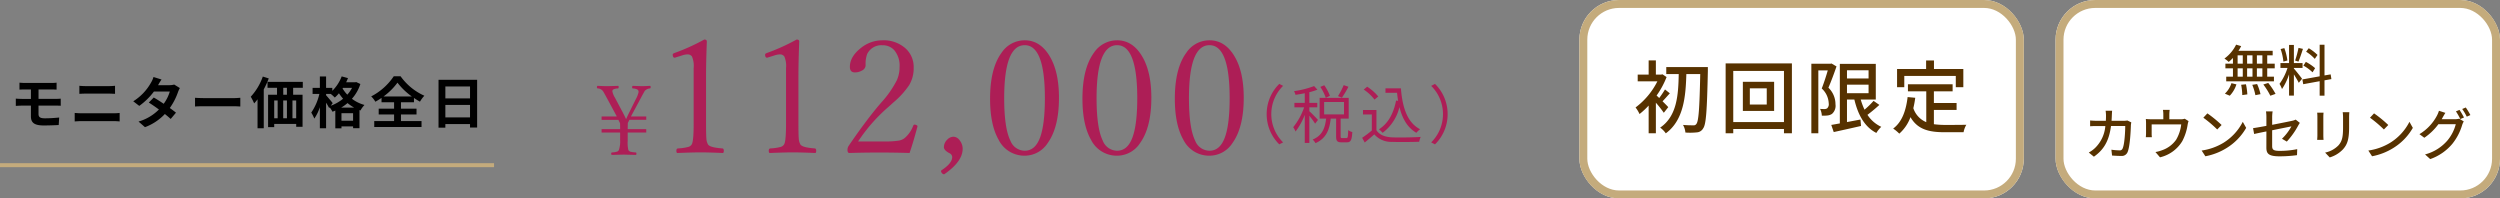
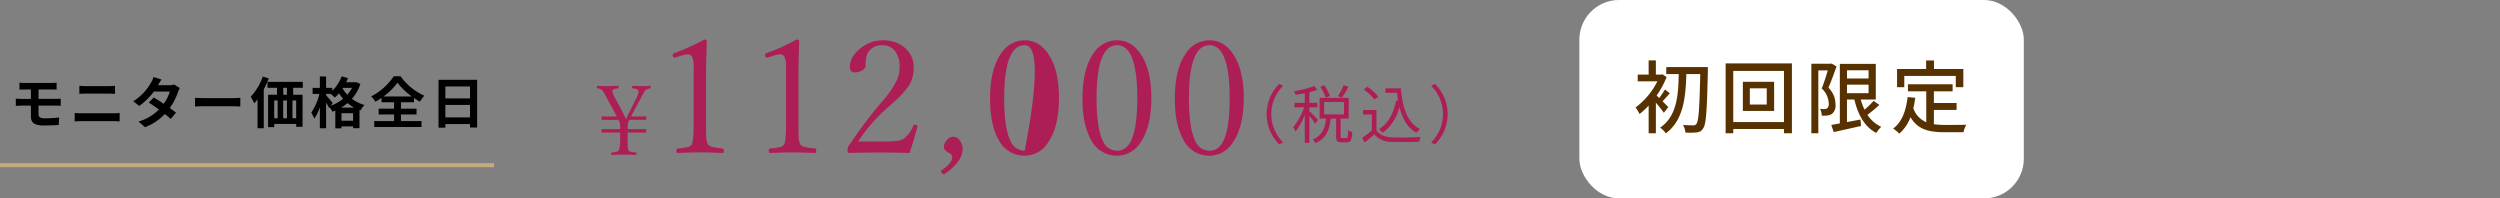
<svg xmlns="http://www.w3.org/2000/svg" width="630" height="50" viewBox="0 0 630 50">
  <rect x="0" y="0" width="630" height="50" fill="#808080" stroke="none" />
  <g id="グループ_2942" data-name="グループ 2942" transform="translate(-5331 -12846)">
    <path id="パス_2777" data-name="パス 2777" d="M11.12-6.08A10.63,10.63,0,0,0,14.3,1.536l.96-.5a10.012,10.012,0,0,1-2.976-7.12,10.012,10.012,0,0,1,2.976-7.12l-.96-.5A10.63,10.63,0,0,0,11.12-6.08Zm19.408-7.312a16.845,16.845,0,0,1-1.44,2.768l.992.4a27.154,27.154,0,0,0,1.648-2.752Zm-3.472,2.7a11.844,11.844,0,0,0-1.424-2.672l-.992.416a12.245,12.245,0,0,1,1.376,2.752ZM24.048-4.624c-.32-.368-1.68-1.776-2.176-2.192v-.976h2v-1.12h-2v-2.7a13.266,13.266,0,0,0,2.032-.64l-.832-.9a23.43,23.43,0,0,1-5.056,1.28,4.479,4.479,0,0,1,.368.928c.736-.112,1.552-.24,2.336-.4v2.432H18.112v1.12H20.56a16.523,16.523,0,0,1-2.752,5.008A5.5,5.5,0,0,1,18.4-1.7a17,17,0,0,0,2.32-4.192V1.184h1.152V-5.664A18.324,18.324,0,0,1,23.328-3.68ZM25.6-9.136h5.008v3.12H25.6ZM30.16-.048c-.352,0-.4-.064-.4-.464V-4.96h2.032v-5.216H24.464V-4.96H26.1C25.84-2.688,25.2-.688,22.7.32a3.759,3.759,0,0,1,.72.912c2.768-1.216,3.552-3.5,3.84-6.192h1.36V-.512c0,1.184.256,1.536,1.36,1.536h1.36c.944,0,1.248-.544,1.36-2.592a2.948,2.948,0,0,1-1.04-.48c-.032,1.744-.112,2-.448,2Zm10.9-12.528v1.12h2.912c.08.7.16,1.376.272,2.032l-.512-.08c-.64,3.264-1.984,5.76-4.32,7.248a6.978,6.978,0,0,1,.928.88,11.432,11.432,0,0,0,4.24-6.48c.72,2.912,2.016,5.168,4.256,6.48a5.517,5.517,0,0,1,.944-.9c-3.2-1.648-4.448-5.424-4.832-10.3Zm-1.824,2.048a12.175,12.175,0,0,0-2.784-2.464l-.88.72a11.039,11.039,0,0,1,2.72,2.528ZM38.784-7.12H35.392V-6h2.224v4.048A26.717,26.717,0,0,1,35.184-.128l.64,1.2C36.672.384,37.472-.3,38.24-.976A5.7,5.7,0,0,0,42.768.912c1.76.064,5.04.032,6.784-.032a5.414,5.414,0,0,1,.384-1.216c-1.872.128-5.424.176-7.168.112-1.84-.08-3.232-.624-3.984-1.792ZM56.72-6.08A10.63,10.63,0,0,0,53.536-13.7l-.96.5a10.012,10.012,0,0,1,2.976,7.12,10.012,10.012,0,0,1-2.976,7.12l.96.5A10.63,10.63,0,0,0,56.72-6.08Z" transform="translate(5639.082 12880.842)" fill="#ad1e56" />
-     <path id="パス_2776" data-name="パス 2776" d="M-74.821-7.3h4.675v.854h-4.675V-4.37a8.036,8.036,0,0,0,.171,2.344.935.935,0,0,0,.513.415,7.484,7.484,0,0,0,1.318.183q.2,0,.2.317t-.2.305L-75.8-.879q-.122,0-2.979.073-.2,0-.2-.305t.2-.317a4.689,4.689,0,0,0,1.318-.22.815.815,0,0,0,.415-.378,6.819,6.819,0,0,0,.317-2.625V-6.445H-81.4V-7.3h4.675v-.549l-.024-.94-.427-.854H-81.4V-10.5h3.833l-2.307-4.285q-1.038-1.917-1.2-2.124a1.745,1.745,0,0,0-1.282-.647q-.22-.024-.22-.317,0-.33.22-.33,1.819.073,2.38.073.2,0,2.71-.073.171,0,.171.305t-.171.342a2.8,2.8,0,0,0-1.184.256.538.538,0,0,0-.232.476,4.572,4.572,0,0,0,.635,1.575l2.051,3.87q.317.6.769,1.563.085-.171.354-.781.208-.439.378-.781l1.7-3.43a6.6,6.6,0,0,0,.72-1.843.693.693,0,0,0-.378-.671,2.87,2.87,0,0,0-1.05-.232q-.2,0-.2-.317t.2-.33q2.209.073,2.258.073.5,0,2-.073.22,0,.22.305t-.22.342a1.976,1.976,0,0,0-1.257.6q-.1.11-1.318,2.4L-74-10.5h3.857v.854h-4.248l-.4.793-.024,1Zm19.3-22.583q.645,0,.645.508-.2,5.254-.2,8.574V-8.652q0,3.008.1,3.926a3.245,3.245,0,0,0,.391,1.27q.43.781,3.633,1.016.352.039.352.586,0,.566-.273.566-3.555-.156-5.645-.156-1.816,0-5.762.156-.273,0-.273-.566,0-.547.391-.586a12.052,12.052,0,0,0,2.656-.391,1.458,1.458,0,0,0,.82-.625q.488-.762.488-5.2V-22.7a5.966,5.966,0,0,0-.43-2.91,1.323,1.323,0,0,0-1.133-.527,5.1,5.1,0,0,0-1.445.293l-1.758.547q-.508,0-.508-.8,0-.234.449-.391A51.238,51.238,0,0,0-55.523-29.883Zm23.28,0q.645,0,.645.508-.2,5.254-.2,8.574V-8.652q0,3.008.1,3.926a3.245,3.245,0,0,0,.391,1.27q.43.781,3.633,1.016.352.039.352.586,0,.566-.273.566-3.555-.156-5.645-.156-1.816,0-5.762.156-.273,0-.273-.566,0-.547.391-.586a12.052,12.052,0,0,0,2.656-.391,1.458,1.458,0,0,0,.82-.625q.488-.762.488-5.2V-22.7a5.966,5.966,0,0,0-.43-2.91,1.323,1.323,0,0,0-1.133-.527,5.1,5.1,0,0,0-1.445.293l-1.758.547q-.508,0-.508-.8,0-.234.449-.391A51.238,51.238,0,0,0-32.243-29.883ZM-3.788-1.289q-3.809-.117-7.637-.117-3.77,0-7.52.117-.488,0-.488-.762a1.815,1.815,0,0,1,.273-1q4.023-5.918,7.52-10.117l.762-.879A25.745,25.745,0,0,0-7.03-19.551a8.128,8.128,0,0,0,.723-3.418,6,6,0,0,0-1.387-4.277,3.861,3.861,0,0,0-2.93-1.191,3.952,3.952,0,0,0-3.848,2.207,7.307,7.307,0,0,0-.391,2.832,1.535,1.535,0,0,1-.918,1.328A3.4,3.4,0,0,1-17.6-21.6q-1.23,0-1.23-1.406,0-2.539,2.754-4.727a8.611,8.611,0,0,1,5.449-1.953,8.26,8.26,0,0,1,5.859,2.07,6.276,6.276,0,0,1,2.012,4.8A8.243,8.243,0,0,1-3.886-18.4a21.268,21.268,0,0,1-3.867,4.277l-1.23,1.113A42.3,42.3,0,0,0-16.757-4.2h6.641a20.615,20.615,0,0,0,3.652-.215,3.3,3.3,0,0,0,1.426-.625A7.56,7.56,0,0,0-2.87-8.164q.117-.273.313-.273A1.1,1.1,0,0,1-2.03-8.3q.234.117.234.254l-.039.215Q-2.811-4.121-3.788-1.289ZM9.589-2.344Q9.589.82,5.1,3.965a.338.338,0,0,1-.234.117.681.681,0,0,1-.488-.312A.716.716,0,0,1,4.14,3.32a.385.385,0,0,1,.2-.312Q6.953,1.289,6.953-.273a1.093,1.093,0,0,0-.684-.957Q4.863-1.973,4.863-2.754A2.66,2.66,0,0,1,5.7-4.648a2.239,2.239,0,0,1,1.6-.742,2.051,2.051,0,0,1,1.6,1A3.351,3.351,0,0,1,9.589-2.344ZM25.232-29.687q3.926,0,6.328,4.082,2.3,3.887,2.3,10.391,0,7.461-2.832,11.406a6.91,6.91,0,0,1-5.8,3.2,7.262,7.262,0,0,1-6.621-4.1Q16.5-8.457,16.5-14.961q0-7.637,2.891-11.582A7.009,7.009,0,0,1,25.232-29.687Zm0,1.23q-5.176,0-5.176,13.359,0,7.539,1.563,10.7a3.917,3.917,0,0,0,3.613,2.539q2.637,0,3.867-3.34,1.211-3.262,1.211-9.9Q30.31-28.457,25.232-28.457Zm23.28-1.23q3.926,0,6.328,4.082,2.3,3.887,2.3,10.391,0,7.461-2.832,11.406a6.91,6.91,0,0,1-5.8,3.2,7.262,7.262,0,0,1-6.621-4.1q-2.109-3.75-2.109-10.254,0-7.637,2.891-11.582A7.009,7.009,0,0,1,48.512-29.687Zm0,1.23q-5.176,0-5.176,13.359,0,7.539,1.563,10.7a3.917,3.917,0,0,0,3.613,2.539q2.637,0,3.867-3.34,1.211-3.262,1.211-9.9Q53.59-28.457,48.512-28.457Zm23.28-1.23q3.926,0,6.328,4.082,2.3,3.887,2.3,10.391,0,7.461-2.832,11.406a6.91,6.91,0,0,1-5.8,3.2,7.262,7.262,0,0,1-6.621-4.1q-2.109-3.75-2.109-10.254,0-7.637,2.891-11.582A7.009,7.009,0,0,1,71.792-29.687Zm0,1.23q-5.176,0-5.176,13.359,0,7.539,1.563,10.7a3.917,3.917,0,0,0,3.613,2.539q2.637,0,3.867-3.34,1.211-3.262,1.211-9.9Q76.87-28.457,71.792-28.457Z" transform="translate(5564 12885.842)" fill="#ad1e56" />
+     <path id="パス_2776" data-name="パス 2776" d="M-74.821-7.3h4.675v.854h-4.675V-4.37a8.036,8.036,0,0,0,.171,2.344.935.935,0,0,0,.513.415,7.484,7.484,0,0,0,1.318.183q.2,0,.2.317t-.2.305L-75.8-.879q-.122,0-2.979.073-.2,0-.2-.305t.2-.317a4.689,4.689,0,0,0,1.318-.22.815.815,0,0,0,.415-.378,6.819,6.819,0,0,0,.317-2.625V-6.445H-81.4V-7.3h4.675v-.549l-.024-.94-.427-.854H-81.4V-10.5h3.833l-2.307-4.285q-1.038-1.917-1.2-2.124a1.745,1.745,0,0,0-1.282-.647q-.22-.024-.22-.317,0-.33.22-.33,1.819.073,2.38.073.2,0,2.71-.073.171,0,.171.305t-.171.342a2.8,2.8,0,0,0-1.184.256.538.538,0,0,0-.232.476,4.572,4.572,0,0,0,.635,1.575l2.051,3.87q.317.6.769,1.563.085-.171.354-.781.208-.439.378-.781l1.7-3.43a6.6,6.6,0,0,0,.72-1.843.693.693,0,0,0-.378-.671,2.87,2.87,0,0,0-1.05-.232q-.2,0-.2-.317t.2-.33q2.209.073,2.258.073.5,0,2-.073.22,0,.22.305t-.22.342a1.976,1.976,0,0,0-1.257.6q-.1.11-1.318,2.4L-74-10.5h3.857v.854h-4.248l-.4.793-.024,1Zm19.3-22.583q.645,0,.645.508-.2,5.254-.2,8.574V-8.652q0,3.008.1,3.926a3.245,3.245,0,0,0,.391,1.27q.43.781,3.633,1.016.352.039.352.586,0,.566-.273.566-3.555-.156-5.645-.156-1.816,0-5.762.156-.273,0-.273-.566,0-.547.391-.586a12.052,12.052,0,0,0,2.656-.391,1.458,1.458,0,0,0,.82-.625q.488-.762.488-5.2V-22.7a5.966,5.966,0,0,0-.43-2.91,1.323,1.323,0,0,0-1.133-.527,5.1,5.1,0,0,0-1.445.293l-1.758.547q-.508,0-.508-.8,0-.234.449-.391A51.238,51.238,0,0,0-55.523-29.883Zm23.28,0q.645,0,.645.508-.2,5.254-.2,8.574V-8.652q0,3.008.1,3.926a3.245,3.245,0,0,0,.391,1.27q.43.781,3.633,1.016.352.039.352.586,0,.566-.273.566-3.555-.156-5.645-.156-1.816,0-5.762.156-.273,0-.273-.566,0-.547.391-.586a12.052,12.052,0,0,0,2.656-.391,1.458,1.458,0,0,0,.82-.625q.488-.762.488-5.2V-22.7a5.966,5.966,0,0,0-.43-2.91,1.323,1.323,0,0,0-1.133-.527,5.1,5.1,0,0,0-1.445.293l-1.758.547q-.508,0-.508-.8,0-.234.449-.391A51.238,51.238,0,0,0-32.243-29.883ZM-3.788-1.289q-3.809-.117-7.637-.117-3.77,0-7.52.117-.488,0-.488-.762a1.815,1.815,0,0,1,.273-1q4.023-5.918,7.52-10.117l.762-.879A25.745,25.745,0,0,0-7.03-19.551a8.128,8.128,0,0,0,.723-3.418,6,6,0,0,0-1.387-4.277,3.861,3.861,0,0,0-2.93-1.191,3.952,3.952,0,0,0-3.848,2.207,7.307,7.307,0,0,0-.391,2.832,1.535,1.535,0,0,1-.918,1.328A3.4,3.4,0,0,1-17.6-21.6q-1.23,0-1.23-1.406,0-2.539,2.754-4.727a8.611,8.611,0,0,1,5.449-1.953,8.26,8.26,0,0,1,5.859,2.07,6.276,6.276,0,0,1,2.012,4.8A8.243,8.243,0,0,1-3.886-18.4a21.268,21.268,0,0,1-3.867,4.277l-1.23,1.113A42.3,42.3,0,0,0-16.757-4.2h6.641a20.615,20.615,0,0,0,3.652-.215,3.3,3.3,0,0,0,1.426-.625A7.56,7.56,0,0,0-2.87-8.164q.117-.273.313-.273A1.1,1.1,0,0,1-2.03-8.3q.234.117.234.254l-.039.215Q-2.811-4.121-3.788-1.289ZM9.589-2.344Q9.589.82,5.1,3.965a.338.338,0,0,1-.234.117.681.681,0,0,1-.488-.312A.716.716,0,0,1,4.14,3.32a.385.385,0,0,1,.2-.312Q6.953,1.289,6.953-.273a1.093,1.093,0,0,0-.684-.957Q4.863-1.973,4.863-2.754A2.66,2.66,0,0,1,5.7-4.648a2.239,2.239,0,0,1,1.6-.742,2.051,2.051,0,0,1,1.6,1A3.351,3.351,0,0,1,9.589-2.344ZM25.232-29.687q3.926,0,6.328,4.082,2.3,3.887,2.3,10.391,0,7.461-2.832,11.406a6.91,6.91,0,0,1-5.8,3.2,7.262,7.262,0,0,1-6.621-4.1Q16.5-8.457,16.5-14.961q0-7.637,2.891-11.582A7.009,7.009,0,0,1,25.232-29.687Zm0,1.23q-5.176,0-5.176,13.359,0,7.539,1.563,10.7a3.917,3.917,0,0,0,3.613,2.539Q30.31-28.457,25.232-28.457Zm23.28-1.23q3.926,0,6.328,4.082,2.3,3.887,2.3,10.391,0,7.461-2.832,11.406a6.91,6.91,0,0,1-5.8,3.2,7.262,7.262,0,0,1-6.621-4.1q-2.109-3.75-2.109-10.254,0-7.637,2.891-11.582A7.009,7.009,0,0,1,48.512-29.687Zm0,1.23q-5.176,0-5.176,13.359,0,7.539,1.563,10.7a3.917,3.917,0,0,0,3.613,2.539q2.637,0,3.867-3.34,1.211-3.262,1.211-9.9Q53.59-28.457,48.512-28.457Zm23.28-1.23q3.926,0,6.328,4.082,2.3,3.887,2.3,10.391,0,7.461-2.832,11.406a6.91,6.91,0,0,1-5.8,3.2,7.262,7.262,0,0,1-6.621-4.1q-2.109-3.75-2.109-10.254,0-7.637,2.891-11.582A7.009,7.009,0,0,1,71.792-29.687Zm0,1.23q-5.176,0-5.176,13.359,0,7.539,1.563,10.7a3.917,3.917,0,0,0,3.613,2.539q2.637,0,3.867-3.34,1.211-3.262,1.211-9.9Q76.87-28.457,71.792-28.457Z" transform="translate(5564 12885.842)" fill="#ad1e56" />
    <g id="グループ_2941" data-name="グループ 2941">
      <g id="長方形_5053" data-name="長方形 5053" transform="translate(5849 12846)" fill="#fff" stroke="#c4ab7c" stroke-linecap="round" stroke-width="2">
-         <rect width="112" height="50" rx="10" stroke="none" />
-         <rect x="1" y="1" width="110" height="48" rx="9" fill="none" />
-       </g>
-       <path id="パス_2775" data-name="パス 2775" d="M-3.878-6.958H-5.264v-2.1h1.386Zm0,3.276H-5.264v-2.1h1.386Zm-6.244-2.1h1.3v2.1h-1.3Zm3.752,0v2.1H-7.728v-2.1ZM-7.728-6.958v-2.1H-6.37v2.1Zm-2.394-2.1h1.3v2.1h-1.3Zm-1.176,2.1h-1.9v1.176h1.9v2.1h-1.694v1.176H-.966V-3.682H-2.66v-2.1H-.77V-6.958H-2.66v-2.1h1.372v-1.148H-9.9a9.794,9.794,0,0,0,.672-1.176l-1.274-.364a9.411,9.411,0,0,1-2.94,3.5,8.515,8.515,0,0,1,1.078.854A11.744,11.744,0,0,0-11.3-8.4Zm-.8,8.078a7.362,7.362,0,0,0,1.68-2.856l-1.26-.308A6.245,6.245,0,0,1-13.328.6Zm2.87-2.758a15.47,15.47,0,0,1,.28,2.6L-7.672.784a15.536,15.536,0,0,0-.35-2.548Zm2.8.014A13.715,13.715,0,0,1-5.642.98L-4.354.728A12.965,12.965,0,0,0-5.208-1.82Zm2.786-.084A17.513,17.513,0,0,1-1.876,1.12L-.56.658A17.556,17.556,0,0,0-2.408-2.1ZM10.01-9.156A11.293,11.293,0,0,0,7.8-10.85l-.658.882A10.132,10.132,0,0,1,9.324-8.162Zm-.6,3.332A11.708,11.708,0,0,0,7.07-7.406l-.616.938a10.73,10.73,0,0,1,2.31,1.694Zm-4.186-5.11a24.772,24.772,0,0,1-.854,3.192l.84.266c.35-.812.784-2.114,1.134-3.206Zm-2.8,3.178a14.279,14.279,0,0,0-.77-3.122l-.938.238a13.649,13.649,0,0,1,.7,3.164ZM4.06-5.88H6.244V-7.1H4.06v-4.578H2.842V-7.1H.672V-5.88H2.45A13.834,13.834,0,0,1,.434-1.862a6.963,6.963,0,0,1,.63,1.3A14.542,14.542,0,0,0,2.842-4.27V1.092H4.06V-4.256c.462.742.994,1.624,1.232,2.128L6.118-3.15C5.824-3.57,4.48-5.278,4.06-5.726Zm9.45,2.814-.182-1.19-1.554.266v-7.742H10.556v7.966L6.2-2.982l.21,1.2,4.144-.756v3.64h1.218V-2.758ZM-41.748,4.9h-1.638a8.9,8.9,0,0,1,.1,1.2q0,.714-.042,1.344h-2.254c-.546,0-1.176-.042-1.708-.084V8.818c.532-.042,1.19-.056,1.708-.056h2.128a8.7,8.7,0,0,1-2.562,5.5,7.471,7.471,0,0,1-1.61,1.176l1.288,1.05c2.408-1.694,3.794-3.836,4.312-7.728h3.584c0,1.512-.182,4.676-.658,5.656a.74.74,0,0,1-.8.476,16.029,16.029,0,0,1-2.03-.168l.168,1.47c.714.056,1.526.1,2.282.1a1.561,1.561,0,0,0,1.624-.952c.616-1.372.8-5.376.84-6.79.014-.168.056-.476.1-.714l-.98-.476a6.365,6.365,0,0,1-.966.084h-3.024c.028-.434.056-.9.07-1.372C-41.8,5.738-41.776,5.22-41.748,4.9Zm14.5-.21h-1.694a6.351,6.351,0,0,1,.1,1.162v1.2h-3.052a13.3,13.3,0,0,1-1.358-.07,10.421,10.421,0,0,1,.056,1.134v2.45c0,.308-.028.714-.056,1.008h1.526a6.426,6.426,0,0,1-.056-.924v-2.3h7.448A9.714,9.714,0,0,1-25.62,12.22a7.2,7.2,0,0,1-3.528,2.632,8.79,8.79,0,0,1-1.68.462l1.148,1.33a8.925,8.925,0,0,0,5.614-4.074,13.022,13.022,0,0,0,1.344-4.1,5.263,5.263,0,0,1,.238-.952l-.966-.6a3.074,3.074,0,0,1-1.05.14h-2.828V5.85A10.015,10.015,0,0,1-27.244,4.688Zm9.506.882L-18.76,6.662a30.366,30.366,0,0,1,3.5,2.968L-14.154,8.5A29.378,29.378,0,0,0-17.738,5.57Zm-1.442,9.366.938,1.442a15.436,15.436,0,0,0,5.362-2.086A14.314,14.314,0,0,0-7.966,9.224L-8.82,7.7a13.33,13.33,0,0,1-4.858,5.278A14.547,14.547,0,0,1-19.18,14.936Zm16.31-.77c0,1.5.476,2.226,3.346,2.226A32.5,32.5,0,0,0,4.844,16.1L4.9,14.586a22.186,22.186,0,0,1-4.4.434c-1.61,0-1.918-.308-1.918-1.232V9.826c2.268-.462,4.536-.91,4.858-.98a13.105,13.105,0,0,1-2.38,3.122l1.218.714A20.113,20.113,0,0,0,5.166,8.608c.112-.21.28-.476.392-.644l-1.05-.826a3.174,3.174,0,0,1-.854.294c-.6.14-2.842.588-5.068,1.022V6.508A9.662,9.662,0,0,1-1.3,5.08H-2.968a9.53,9.53,0,0,1,.1,1.428V8.72c-1.442.266-2.716.49-3.36.574l.266,1.47c.574-.126,1.75-.378,3.094-.644Zm20.9-8.89H16.366a10.825,10.825,0,0,1,.084,1.288V8.972c0,2.45-.182,3.542-1.162,4.662a6.53,6.53,0,0,1-3.36,1.82l1.162,1.218a7.646,7.646,0,0,0,3.346-2.044c1.036-1.176,1.54-2.366,1.54-5.572V6.564C17.976,6.06,18,5.64,18.032,5.276Zm-6.5.112H9.926a9.043,9.043,0,0,1,.056,1.036v4.69c0,.406-.042.9-.056,1.134h1.61c-.028-.28-.056-.77-.056-1.134V6.424C11.48,6.032,11.508,5.682,11.536,5.388Zm12.726.182L23.24,6.662a30.366,30.366,0,0,1,3.5,2.968L27.846,8.5A29.378,29.378,0,0,0,24.262,5.57ZM22.82,14.936l.938,1.442a15.436,15.436,0,0,0,5.362-2.086,14.314,14.314,0,0,0,4.914-5.068L33.18,7.7a13.33,13.33,0,0,1-4.858,5.278A14.547,14.547,0,0,1,22.82,14.936ZM45.794,4.688l-.9.378A16.71,16.71,0,0,1,46,7l.924-.392A20.287,20.287,0,0,0,45.794,4.688Zm1.582-.6-.9.378A14.051,14.051,0,0,1,47.628,6.4l.91-.406A16.549,16.549,0,0,0,47.376,4.086ZM42.238,5.444l-1.624-.532a6.559,6.559,0,0,1-.518,1.26,11.974,11.974,0,0,1-4.4,4.634l1.232.91A14.5,14.5,0,0,0,40.474,8.3h4.382a10.513,10.513,0,0,1-2.128,4.13,11.2,11.2,0,0,1-5.614,3.486l1.3,1.176a12.728,12.728,0,0,0,5.6-3.878,13.856,13.856,0,0,0,2.464-4.76,4.791,4.791,0,0,1,.392-.854l-1.148-.7a3.738,3.738,0,0,1-1.05.14H41.3c.084-.126.14-.238.21-.364C41.664,6.4,41.958,5.864,42.238,5.444Z" transform="translate(5905 12869)" fill="#573200" />
+         </g>
    </g>
    <g id="グループ_2940" data-name="グループ 2940" transform="translate(-0.5)">
      <path id="パス_2778" data-name="パス 2778" d="M2.408-10.29v1.75c.406-.028.854-.042,1.358-.042H5.292V-6.2H3.01c-.434,0-1.134-.042-1.526-.07v1.834c.42-.028,1.12-.07,1.526-.07H5.292v2.7c0,1.414.63,2.3,3.192,2.3,1.316,0,2.9-.056,3.808-.112l.126-1.89c-1.12.112-2.352.2-3.612.2-1.12,0-1.6-.28-1.6-1.05V-4.508h4.27c.308,0,.938,0,1.33.042L12.8-6.258c-.364.028-1.064.056-1.358.056H7.21v-2.38H10.5c.5,0,.9.028,1.26.042v-1.75a10.441,10.441,0,0,1-1.26.07H3.766C3.262-10.22,2.814-10.262,2.408-10.29ZM17.5-9.506v2.03c.476-.028,1.12-.056,1.652-.056h5.782c.49,0,1.148.042,1.554.056v-2.03c-.392.042-.994.084-1.554.084h-5.8C18.662-9.422,18-9.45,17.5-9.506ZM16.324-2.66V-.518c.518-.042,1.2-.084,1.75-.084H26.11a15.208,15.208,0,0,1,1.54.084V-2.66a14.19,14.19,0,0,1-1.54.084H18.074C17.528-2.576,16.87-2.618,16.324-2.66Zm21.882-8.428-2.03-.63a5.794,5.794,0,0,1-.644,1.456A13,13,0,0,1,31.08-5.6l1.512,1.162a16.838,16.838,0,0,0,3.7-3.626h4a9.937,9.937,0,0,1-1.54,3.094c-.882-.588-1.764-1.162-2.506-1.582L35-5.278c.714.448,1.638,1.078,2.548,1.75A11.893,11.893,0,0,1,32.41-.49L34.034.924a13.173,13.173,0,0,0,5.012-3.318c.574.462,1.092.9,1.47,1.246l1.33-1.582c-.406-.336-.952-.742-1.554-1.176a16.031,16.031,0,0,0,2.072-4.032,6.587,6.587,0,0,1,.462-.994L41.4-9.814a4.445,4.445,0,0,1-1.218.154H37.338A15.082,15.082,0,0,1,38.206-11.088Zm8.442,4.606v2.2c.518-.042,1.456-.07,2.254-.07H56.42c.588,0,1.3.056,1.638.07v-2.2c-.364.028-.98.084-1.638.084H48.9C48.174-6.4,47.152-6.44,46.648-6.482Zm17.08-5.348A14.534,14.534,0,0,1,60.69-6.748a12.672,12.672,0,0,1,.854,1.68A10.863,10.863,0,0,0,62.4-6.1V1.2h1.568V-8.6a24.3,24.3,0,0,0,1.26-2.758ZM69.8-7.252H68.88V-9H69.8Zm2.338,5.936H71.2V-5.81h.938ZM66.6-5.81h.868v4.494H66.6Zm3.206,0v4.494h-.938V-5.81Zm4-3.192v-1.484h-8.89V-9h2.394v1.75H65.058V.91H66.6v-.8h5.544V.826h1.6V-7.252H71.372V-9Zm9.66,5a10.845,10.845,0,0,0,1.61-1.148A10.434,10.434,0,0,0,86.758-4Zm.084,3.3V-2.6h2.926V-.7ZM81.34-5.138c-.238-.322-1.288-1.568-1.666-1.974v-.336h1.19a11.912,11.912,0,0,1,1.008.91,9.559,9.559,0,0,0,1.036-1.078,13.238,13.238,0,0,0,1.05,1.372A10.754,10.754,0,0,1,80.864-4.48Zm4.872-3.836a8.484,8.484,0,0,1-1.19,1.708,8.687,8.687,0,0,1-1.2-1.568l.1-.14Zm1.05-1.47-.28.056H84.728q.252-.525.462-1.05l-1.582-.434a10.3,10.3,0,0,1-2.366,3.64v-.756H79.674v-2.87H78.106v2.87H76.272v1.54H77.98a13.645,13.645,0,0,1-2.044,4.7,8.533,8.533,0,0,1,.77,1.512,11.188,11.188,0,0,0,1.4-2.87V1.2h1.568V-5.25a15.284,15.284,0,0,1,.77,1.358l.126-.182a6.683,6.683,0,0,1,.714,1.106A7.68,7.68,0,0,0,82-3.262v4.48h1.554V.728h2.926v.448h1.61V-3.388l.252.1a6.5,6.5,0,0,1,1.008-1.386A9.285,9.285,0,0,1,86.184-6.23a10.371,10.371,0,0,0,2.128-3.724Zm6.9,3.626a16.128,16.128,0,0,0,3.5-3.472,16.872,16.872,0,0,0,3.612,3.472Zm4.382,4.536h3.92V-3.738h-3.92v-1.61h3.276V-6.44a17.75,17.75,0,0,0,1.512.938A8.112,8.112,0,0,1,104.44-7a14.8,14.8,0,0,1-5.992-4.9H96.726a15.278,15.278,0,0,1-5.684,5.068,6.151,6.151,0,0,1,1.05,1.344,17.914,17.914,0,0,0,1.554-.966v1.106H96.81v1.61H92.932v1.456H96.81V-.616h-5v1.5h11.914v-1.5h-5.18Zm11.186.742V-4.676h6.216V-1.54Zm6.216-7.8v3.01h-6.216v-3.01Zm-7.938-1.68V1.05h1.722V.14h6.216v.882h1.792v-12.04Z" transform="translate(5334 12877.123)" />
      <line id="線_566" data-name="線 566" x2="124.5" transform="translate(5331.5 12887.623)" fill="none" stroke="#c4ab7c" stroke-width="1" />
    </g>
    <g id="長方形_5056" data-name="長方形 5056" transform="translate(5729 12846)" fill="#fff" stroke="#c4ab7c" stroke-linecap="round" stroke-width="2">
      <rect width="112" height="50" rx="10" stroke="none" />
-       <rect x="1" y="1" width="110" height="48" rx="9" fill="none" />
    </g>
    <path id="パス_2774" data-name="パス 2774" d="M-33.6-5c-.22-.26-.82-.86-1.44-1.48.54-.54,1.18-1.3,1.84-2l-1.22-.98A24.2,24.2,0,0,1-35.88-7.3c-.24-.24-.48-.46-.66-.62a21.467,21.467,0,0,0,2.52-4.66l-1.04-.7-.34.08h-1.32v-3.58h-1.82v3.58H-41.3v1.7h4.96a18.637,18.637,0,0,1-5.5,6.58,7.952,7.952,0,0,1,1,1.66,18.728,18.728,0,0,0,2.3-2.14V1.58h1.82v-7.7a28.3,28.3,0,0,1,2,2.54Zm9.98-10.1H-34.1v1.76h3.14c-.1,5.16-.4,10.6-4.68,13.5A6.062,6.062,0,0,1-34.22,1.6c4.5-3.3,5.02-9.26,5.18-14.94h3.5c-.18,8.62-.4,11.9-.98,12.58a.791.791,0,0,1-.78.34c-.44,0-1.46,0-2.58-.1a4.639,4.639,0,0,1,.6,1.92,16.323,16.323,0,0,0,2.86-.04A1.946,1.946,0,0,0-24.8.34c.74-1,.96-4.4,1.18-14.44ZM-8.78-5.66h-4.26V-9.74h4.26Zm-6.02-5.72v7.34h7.88v-7.34ZM-17.22-1.24V-14.12H-4.44V-1.24Zm-1.92-14.78V1.58h1.92V.5H-4.44V1.58h2v-17.6ZM7.54-16l-.26.06H2.46V1.58H4.22V-14.26H6.6c-.4,1.38-.98,3.2-1.52,4.56A5.358,5.358,0,0,1,6.84-5.94a1.4,1.4,0,0,1-.4,1.24,1.163,1.163,0,0,1-.66.18c-.3,0-.68,0-1.12-.04a4.208,4.208,0,0,1,.44,1.7A8.481,8.481,0,0,0,6.54-2.9a2.5,2.5,0,0,0,1.12-.4,2.7,2.7,0,0,0,.88-2.42A5.777,5.777,0,0,0,6.76-9.9c.68-1.56,1.46-3.66,2.04-5.36Zm3.9,5.34h5.44v2.14H11.44Zm5.44-3.64v2.08H11.44V-14.3Zm1.26,7.72a22.075,22.075,0,0,1-2.28,2.22,16.921,16.921,0,0,1-.96-2.56h3.8V-15.9H9.64v15c-.8.14-1.54.28-2.16.38l.62,1.8C10.02.86,12.56.3,14.98-.26l-.14-1.62-3.4.64V-6.92H13.3C14.22-3.04,15.9,0,18.84,1.5A7.619,7.619,0,0,1,20.08-.04,8.32,8.32,0,0,1,16.6-3.06c.96-.72,2.06-1.64,3-2.5Zm7.74-6.28H38.86v2.84h1.9v-4.6h-7.4v-2.14H31.38v2.14H24.06v4.6h1.82ZM33.34-4.3h5.72V-6.04H33.34V-8.98h4.72v-1.78H26.8v1.78h4.62v7.76a5.725,5.725,0,0,1-3.26-3.52,24.458,24.458,0,0,0,.48-2.62l-1.92-.18c-.42,3.5-1.44,6.3-3.64,7.94a10.059,10.059,0,0,1,1.54,1.28,10.181,10.181,0,0,0,2.82-4.16c1.82,3.14,4.7,3.8,8.62,3.8h4.76a5.61,5.61,0,0,1,.7-1.88c-1.14.04-4.5.04-5.36.04A20.9,20.9,0,0,1,33.34-.7Z" transform="translate(5785 12878)" fill="#573200" />
  </g>
</svg>